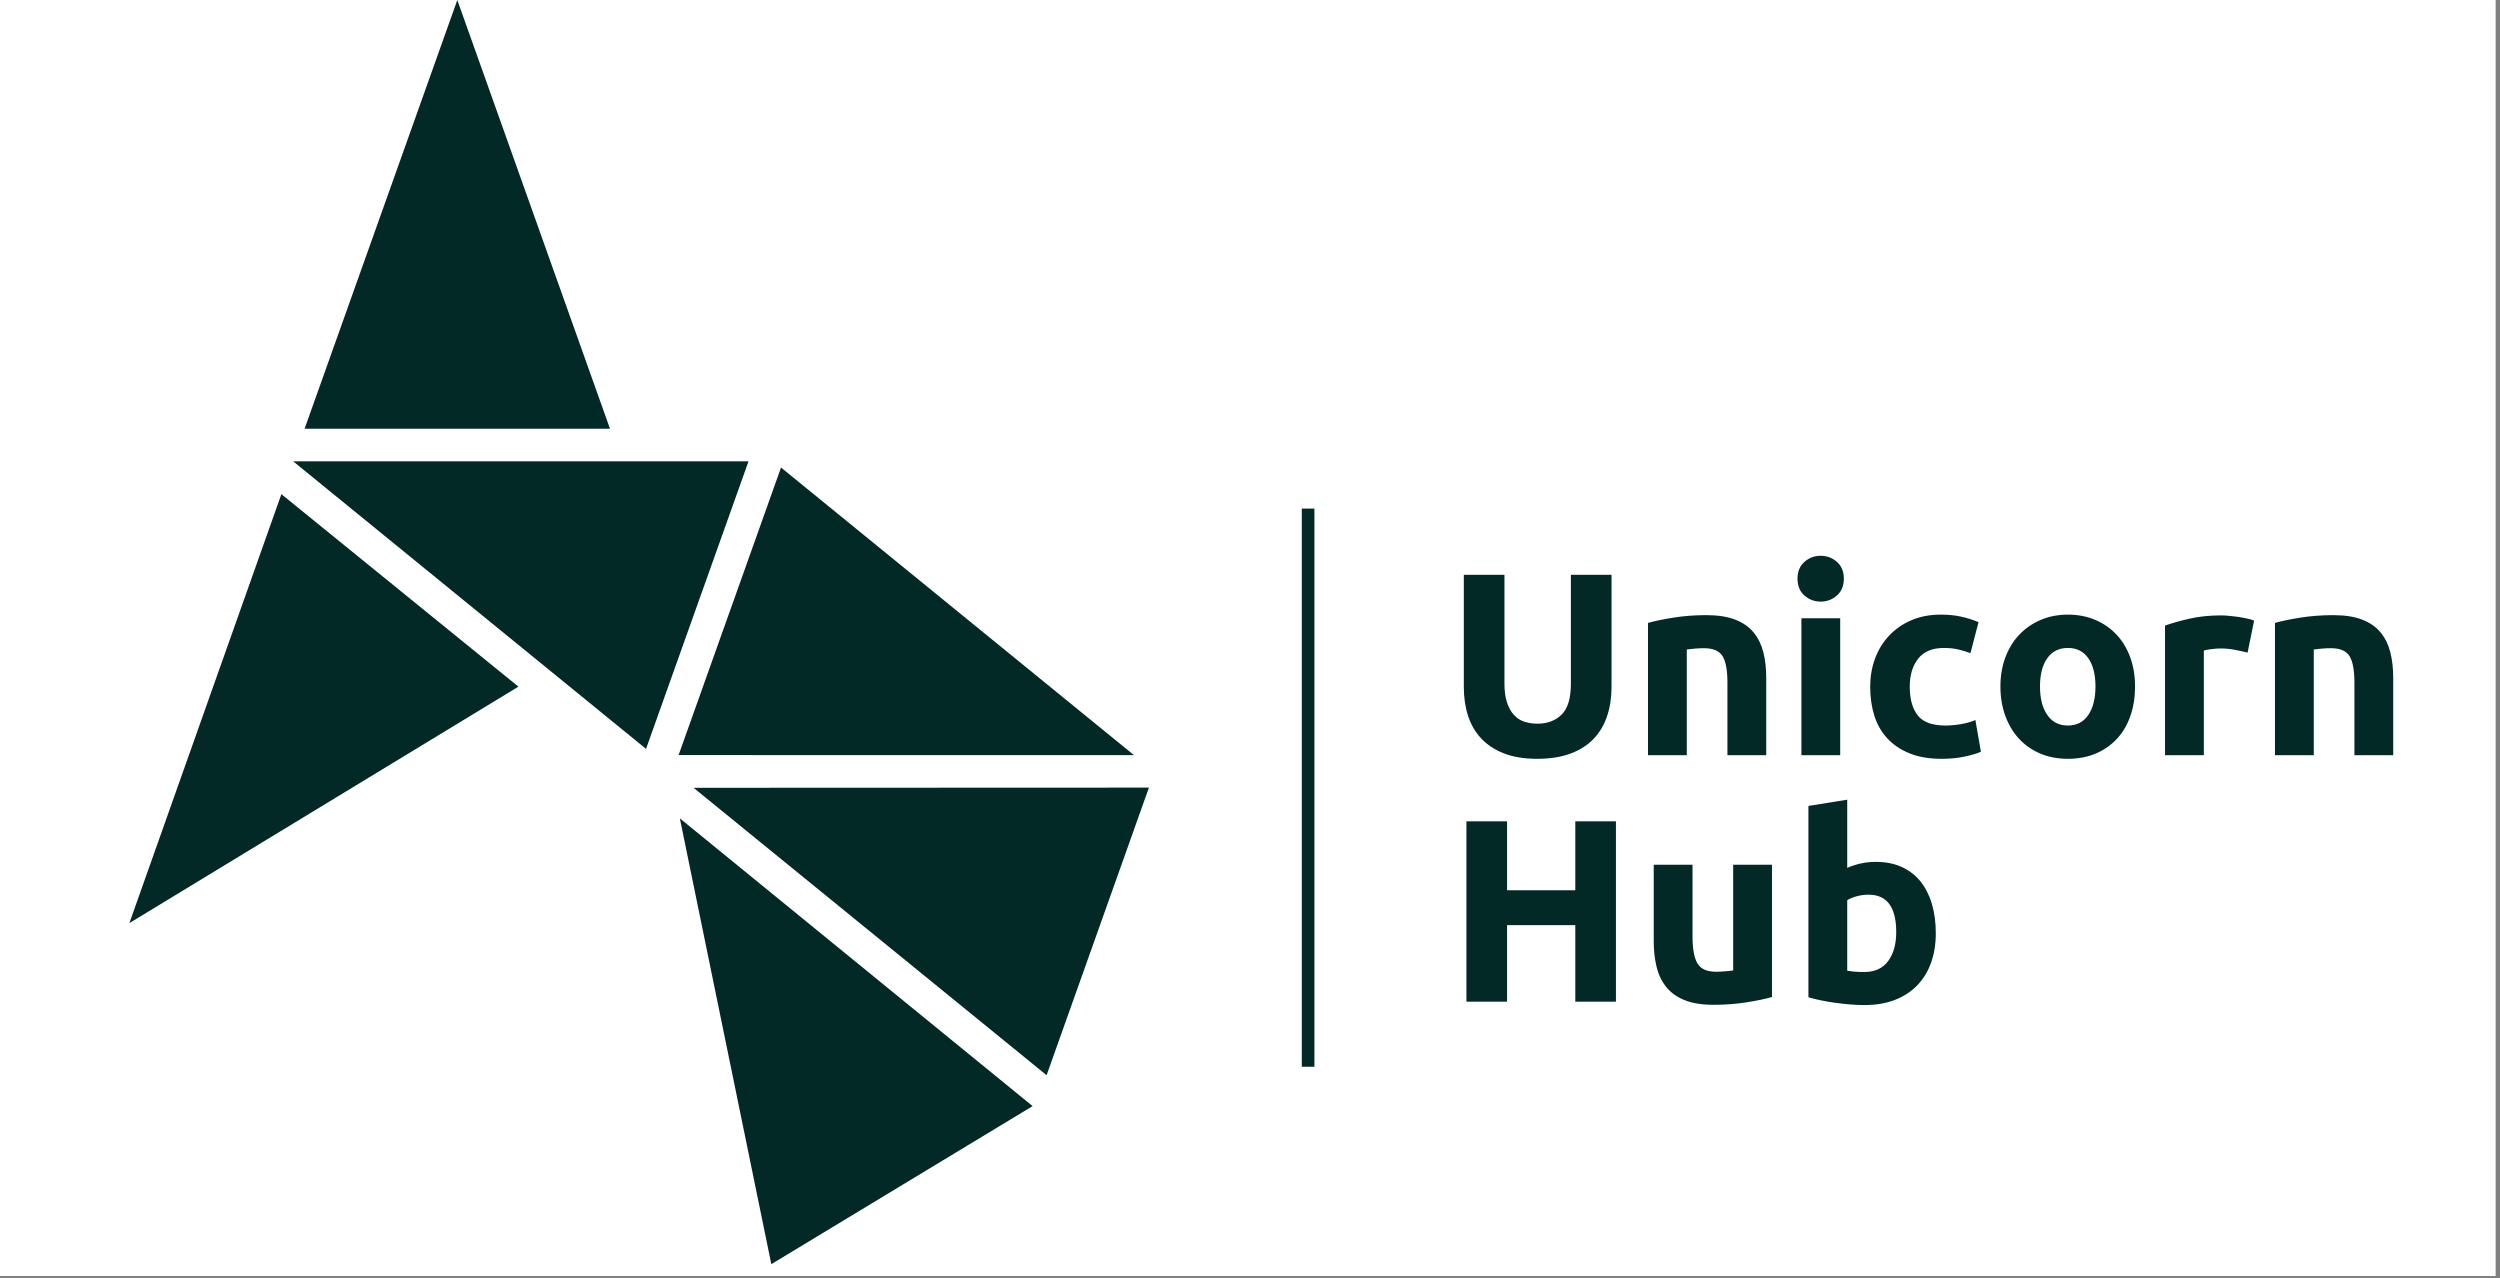
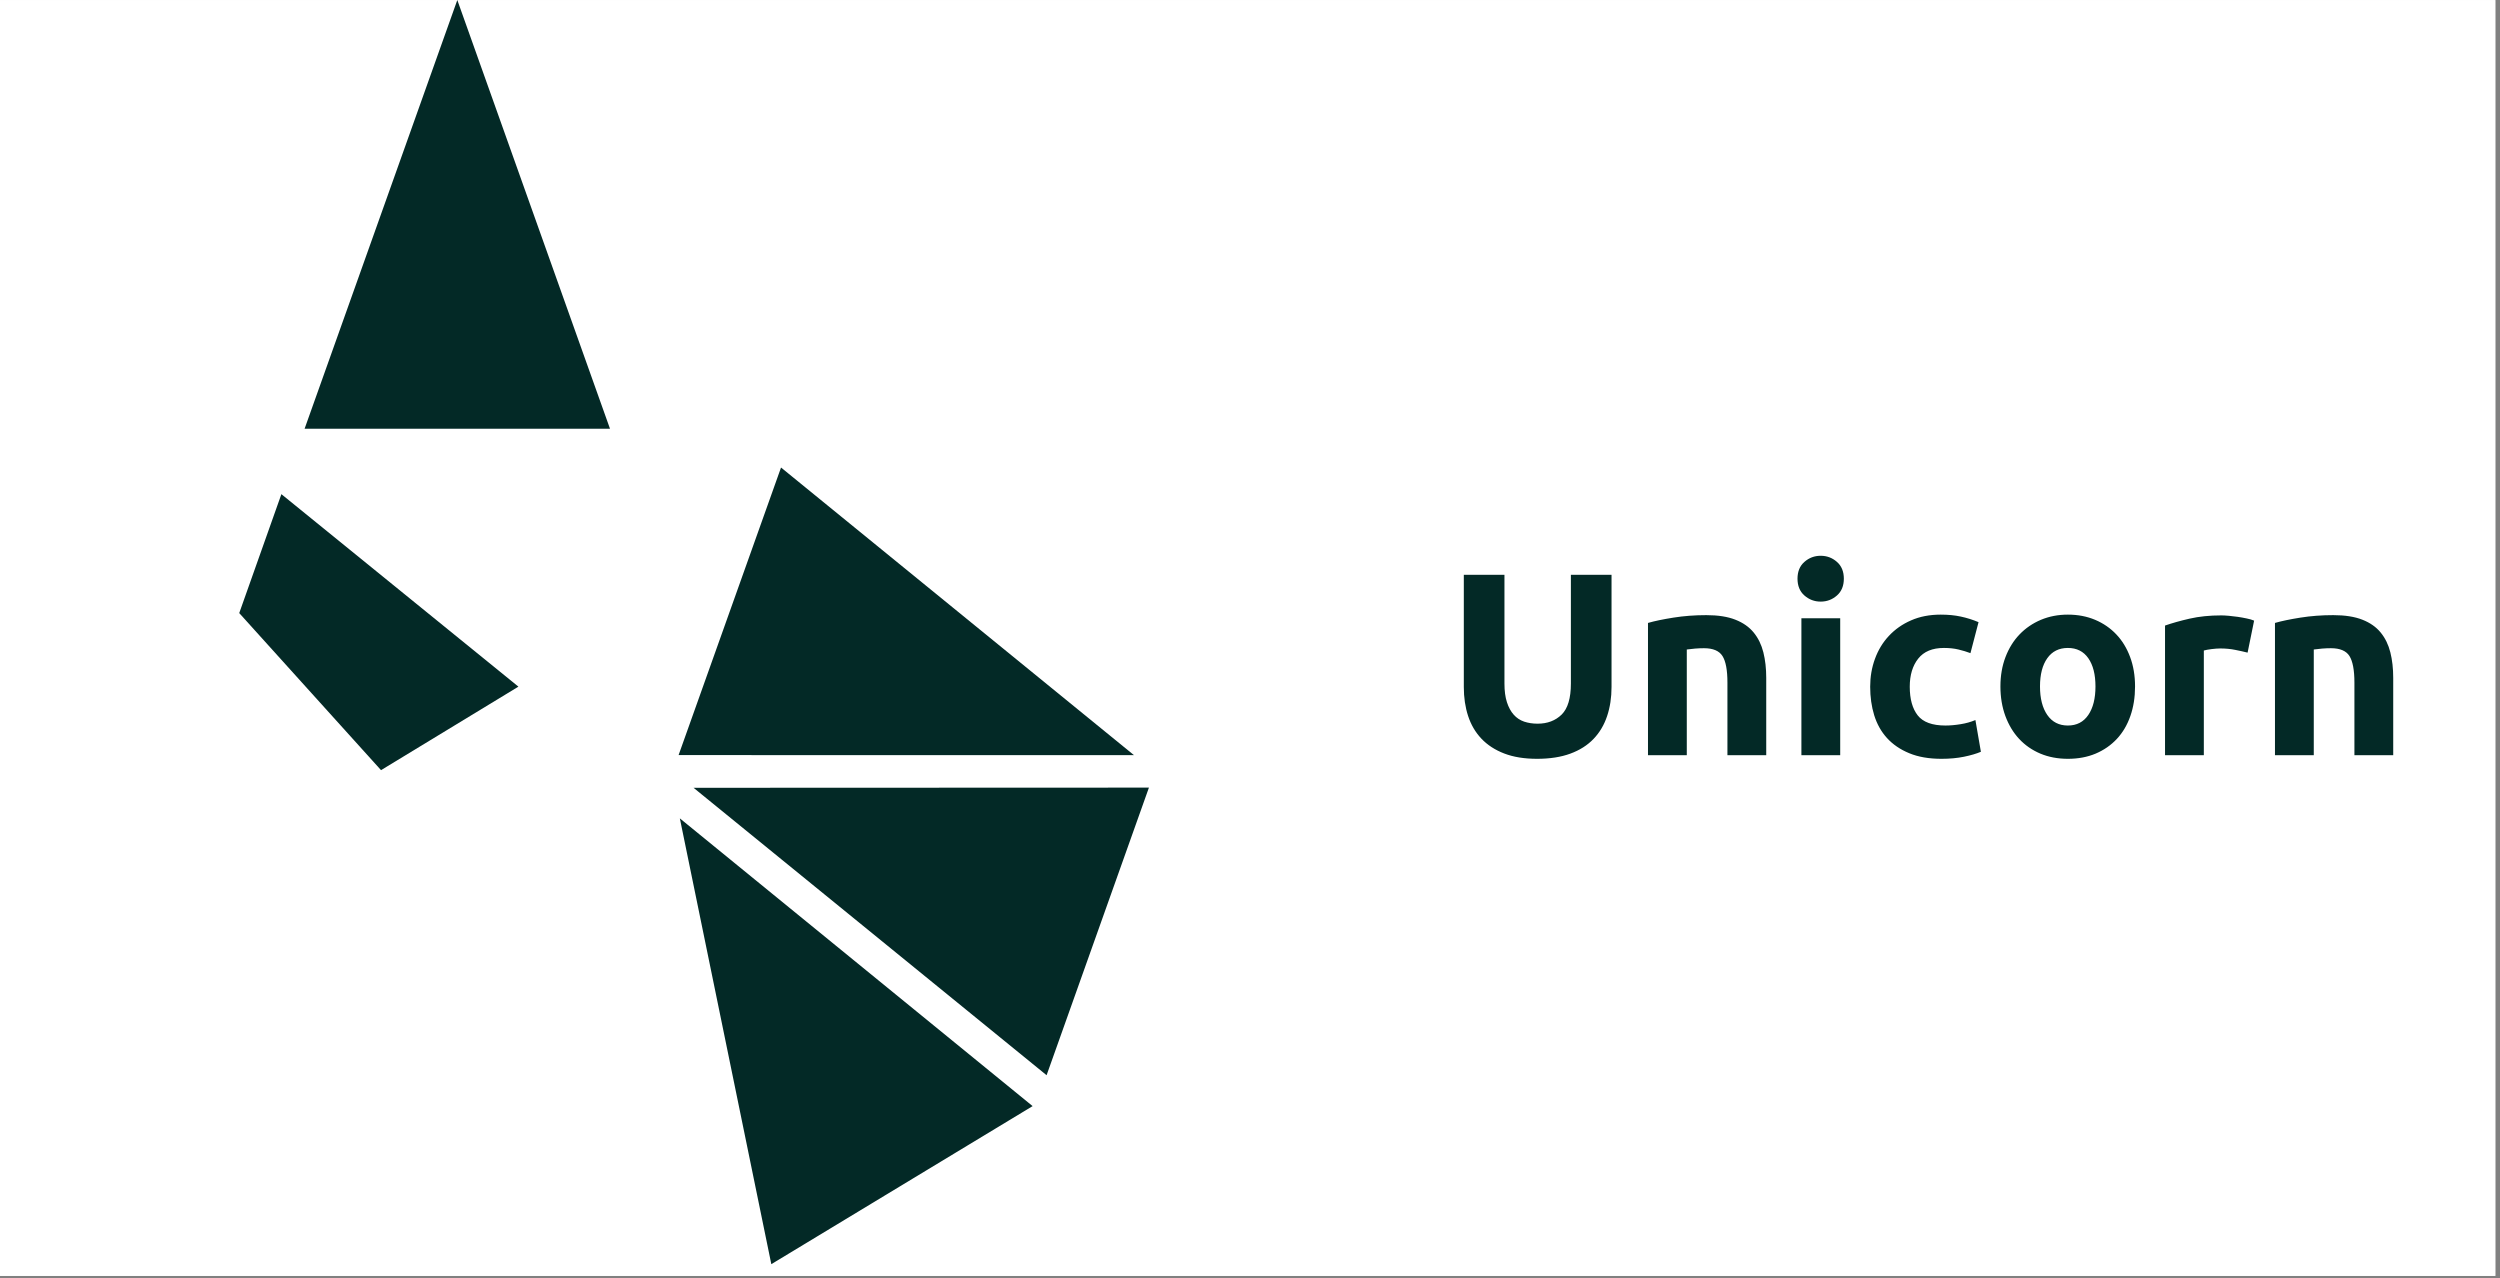
<svg xmlns="http://www.w3.org/2000/svg" width="354" zoomAndPan="magnify" viewBox="0 0 265.5 135.75" height="181" preserveAspectRatio="xMidYMid meet" version="1.0">
  <rect x="0" y="0" width="265.5" height="135.75" fill="#808080" stroke="none" />
  <defs>
    <clipPath id="cd6f6865f5">
      <path d="M 0 0.004 L 265 0.004 L 265 135.496 L 0 135.496 Z M 0 0.004 " clip-rule="nonzero" />
    </clipPath>
    <clipPath id="c02f81ef6a">
      <path d="M 72 86 L 110 86 L 110 134.254 L 72 134.254 Z M 72 86 " clip-rule="nonzero" />
    </clipPath>
    <clipPath id="ed61bfb144">
      <path d="M 155 59 L 254.324 59 L 254.324 81 L 155 81 Z M 155 59 " clip-rule="nonzero" />
    </clipPath>
    <clipPath id="92e5a594f5">
      <path d="M 32 0.004 L 65 0.004 L 65 46 L 32 46 Z M 32 0.004 " clip-rule="nonzero" />
    </clipPath>
    <clipPath id="0794c9f02d">
-       <path d="M 13.574 52 L 56 52 L 56 99 L 13.574 99 Z M 13.574 52 " clip-rule="nonzero" />
+       <path d="M 13.574 52 L 56 52 L 56 99 Z M 13.574 52 " clip-rule="nonzero" />
    </clipPath>
  </defs>
  <g clip-path="url(#cd6f6865f5)">
    <path fill="#ffffff" d="M 0 0.004 L 265.5 0.004 L 265.5 143.254 L 0 143.254 Z M 0 0.004 " fill-opacity="1" fill-rule="nonzero" />
-     <path fill="#ffffff" d="M 0 0.004 L 265.5 0.004 L 265.5 135.754 L 0 135.754 Z M 0 0.004 " fill-opacity="1" fill-rule="nonzero" />
    <path fill="#ffffff" d="M 0 0.004 L 265.5 0.004 L 265.5 135.754 L 0 135.754 Z M 0 0.004 " fill-opacity="1" fill-rule="nonzero" />
  </g>
  <g clip-path="url(#c02f81ef6a)">
    <path fill="#032926" d="M 81.914 134.254 L 72.199 86.91 L 109.664 117.469 Z M 81.914 134.254 " fill-opacity="1" fill-rule="evenodd" />
  </g>
  <g clip-path="url(#ed61bfb144)">
    <path fill="#032926" d="M 163.23 80.586 C 161.887 80.586 160.723 80.398 159.746 80.02 C 158.77 79.645 157.961 79.117 157.324 78.445 C 156.688 77.773 156.219 76.969 155.914 76.039 C 155.609 75.109 155.457 74.082 155.457 72.957 L 155.457 61.043 L 159.773 61.043 L 159.773 72.598 C 159.773 73.371 159.859 74.031 160.035 74.574 C 160.211 75.117 160.453 75.562 160.758 75.902 C 161.059 76.242 161.43 76.488 161.863 76.637 C 162.297 76.781 162.77 76.855 163.289 76.855 C 164.34 76.855 165.191 76.531 165.848 75.887 C 166.5 75.242 166.828 74.148 166.828 72.598 L 166.828 61.043 L 171.145 61.043 L 171.145 72.957 C 171.145 74.082 170.988 75.113 170.672 76.055 C 170.359 76.992 169.879 77.801 169.234 78.473 C 168.59 79.145 167.77 79.668 166.773 80.035 C 165.777 80.402 164.594 80.586 163.23 80.586 Z M 175.016 66.156 C 175.715 65.953 176.621 65.766 177.727 65.59 C 178.832 65.414 179.996 65.328 181.211 65.328 C 182.449 65.328 183.477 65.488 184.297 65.812 C 185.117 66.133 185.766 66.59 186.246 67.18 C 186.727 67.77 187.066 68.469 187.27 69.281 C 187.473 70.09 187.574 70.996 187.574 71.992 L 187.574 80.199 L 183.453 80.199 L 183.453 72.488 C 183.453 71.16 183.277 70.223 182.926 69.668 C 182.578 69.117 181.922 68.84 180.961 68.84 C 180.668 68.84 180.355 68.852 180.023 68.879 C 179.691 68.906 179.395 68.941 179.137 68.977 L 179.137 80.199 L 175.016 80.199 Z M 195.43 80.199 L 191.309 80.199 L 191.309 65.66 L 195.43 65.66 Z M 195.816 61.457 C 195.816 62.211 195.574 62.809 195.086 63.238 C 194.598 63.672 194.02 63.891 193.355 63.891 C 192.691 63.891 192.117 63.672 191.625 63.238 C 191.137 62.809 190.895 62.211 190.895 61.457 C 190.895 60.703 191.137 60.105 191.625 59.676 C 192.117 59.242 192.691 59.023 193.355 59.023 C 194.02 59.023 194.598 59.242 195.086 59.676 C 195.574 60.105 195.816 60.703 195.816 61.457 Z M 198.613 72.93 C 198.613 71.879 198.781 70.891 199.125 69.957 C 199.465 69.027 199.957 68.215 200.605 67.527 C 201.25 66.836 202.031 66.285 202.957 65.883 C 203.879 65.477 204.93 65.273 206.109 65.273 C 206.883 65.273 207.594 65.34 208.238 65.48 C 208.883 65.617 209.512 65.816 210.121 66.074 L 209.262 69.363 C 208.875 69.219 208.449 69.086 207.988 68.977 C 207.531 68.867 207.012 68.812 206.441 68.812 C 205.223 68.812 204.316 69.188 203.715 69.945 C 203.117 70.699 202.816 71.695 202.816 72.93 C 202.816 74.238 203.098 75.254 203.66 75.973 C 204.223 76.691 205.207 77.051 206.605 77.051 C 207.105 77.051 207.641 77.004 208.211 76.91 C 208.785 76.82 209.309 76.672 209.789 76.469 L 210.371 79.84 C 209.891 80.043 209.289 80.219 208.57 80.367 C 207.852 80.512 207.059 80.586 206.191 80.586 C 204.863 80.586 203.723 80.391 202.762 79.992 C 201.805 79.598 201.016 79.059 200.395 78.375 C 199.777 77.695 199.328 76.887 199.039 75.957 C 198.754 75.027 198.613 74.016 198.613 72.93 Z M 226.742 72.902 C 226.742 74.043 226.578 75.09 226.246 76.039 C 225.914 76.988 225.438 77.801 224.809 78.473 C 224.18 79.145 223.43 79.664 222.555 80.035 C 221.68 80.402 220.695 80.586 219.609 80.586 C 218.539 80.586 217.566 80.402 216.688 80.035 C 215.812 79.664 215.062 79.145 214.434 78.473 C 213.809 77.801 213.32 76.988 212.969 76.039 C 212.621 75.09 212.445 74.043 212.445 72.902 C 212.445 71.758 212.625 70.719 212.984 69.777 C 213.344 68.84 213.84 68.035 214.477 67.375 C 215.113 66.711 215.871 66.195 216.746 65.824 C 217.621 65.457 218.578 65.273 219.609 65.273 C 220.66 65.273 221.625 65.457 222.5 65.824 C 223.375 66.195 224.129 66.711 224.754 67.375 C 225.383 68.035 225.871 68.84 226.219 69.777 C 226.57 70.719 226.742 71.762 226.742 72.902 Z M 222.539 72.902 C 222.539 71.629 222.285 70.629 221.777 69.902 C 221.27 69.176 220.547 68.812 219.605 68.812 C 218.668 68.812 217.938 69.176 217.422 69.902 C 216.906 70.629 216.648 71.629 216.648 72.902 C 216.648 74.172 216.906 75.184 217.422 75.93 C 217.938 76.676 218.668 77.051 219.605 77.051 C 220.547 77.051 221.27 76.676 221.777 75.93 C 222.285 75.184 222.539 74.176 222.539 72.902 Z M 238.695 69.309 C 238.328 69.215 237.895 69.121 237.395 69.02 C 236.898 68.918 236.363 68.867 235.789 68.867 C 235.531 68.867 235.223 68.891 234.863 68.934 C 234.504 68.98 234.23 69.031 234.047 69.086 L 234.047 80.199 L 229.926 80.199 L 229.926 66.434 C 230.664 66.176 231.535 65.93 232.539 65.699 C 233.547 65.469 234.664 65.355 235.902 65.355 C 236.121 65.355 236.391 65.371 236.703 65.398 C 237.016 65.426 237.328 65.461 237.645 65.508 C 237.957 65.555 238.27 65.609 238.582 65.676 C 238.898 65.738 239.164 65.816 239.387 65.91 Z M 241.602 66.156 C 242.301 65.953 243.203 65.766 244.312 65.59 C 245.418 65.414 246.578 65.328 247.797 65.328 C 249.031 65.328 250.059 65.488 250.883 65.812 C 251.703 66.133 252.352 66.59 252.832 67.18 C 253.312 67.77 253.652 68.469 253.855 69.281 C 254.059 70.09 254.16 70.996 254.16 71.992 L 254.16 80.199 L 250.039 80.199 L 250.039 72.488 C 250.039 71.16 249.859 70.223 249.512 69.668 C 249.16 69.117 248.504 68.84 247.547 68.84 C 247.254 68.84 246.938 68.852 246.609 68.879 C 246.277 68.906 245.98 68.941 245.723 68.977 L 245.723 80.199 L 241.602 80.199 Z M 241.602 66.156 " fill-opacity="1" fill-rule="nonzero" />
  </g>
-   <path fill="#032926" d="M 167.297 87.223 L 171.613 87.223 L 171.613 106.379 L 167.297 106.379 L 167.297 98.25 L 160.051 98.25 L 160.051 106.379 L 155.734 106.379 L 155.734 87.223 L 160.051 87.223 L 160.051 94.547 L 167.297 94.547 Z M 188.184 105.883 C 187.48 106.086 186.578 106.273 185.473 106.449 C 184.367 106.621 183.203 106.711 181.988 106.711 C 180.75 106.711 179.723 106.547 178.902 106.215 C 178.082 105.883 177.43 105.414 176.953 104.816 C 176.473 104.219 176.129 103.504 175.93 102.676 C 175.727 101.844 175.625 100.934 175.625 99.938 L 175.625 91.836 L 179.746 91.836 L 179.746 99.441 C 179.746 100.766 179.922 101.727 180.27 102.316 C 180.621 102.906 181.277 103.199 182.234 103.199 C 182.531 103.199 182.844 103.188 183.176 103.156 C 183.508 103.133 183.801 103.098 184.062 103.062 L 184.062 91.836 L 188.184 91.836 Z M 201.379 98.996 C 201.379 96.344 200.402 95.016 198.445 95.016 C 198.023 95.016 197.602 95.07 197.188 95.184 C 196.773 95.293 196.438 95.434 196.176 95.598 L 196.176 103.09 C 196.379 103.125 196.641 103.16 196.953 103.188 C 197.266 103.215 197.605 103.227 197.977 103.227 C 199.102 103.227 199.949 102.84 200.52 102.066 C 201.094 101.293 201.379 100.27 201.379 98.996 Z M 205.582 99.109 C 205.582 100.27 205.414 101.32 205.07 102.262 C 204.73 103.199 204.238 104 203.59 104.664 C 202.945 105.328 202.152 105.84 201.215 106.199 C 200.273 106.559 199.203 106.738 198.004 106.738 C 197.508 106.738 196.984 106.715 196.441 106.668 C 195.898 106.621 195.363 106.562 194.836 106.488 C 194.312 106.414 193.809 106.328 193.328 106.227 C 192.848 106.125 192.426 106.02 192.055 105.91 L 192.055 85.59 L 196.176 84.926 L 196.176 92.168 C 196.641 91.965 197.117 91.809 197.617 91.699 C 198.113 91.59 198.648 91.531 199.219 91.531 C 200.254 91.531 201.164 91.711 201.957 92.07 C 202.754 92.434 203.414 92.941 203.953 93.605 C 204.484 94.27 204.891 95.066 205.168 96 C 205.445 96.93 205.582 97.965 205.582 99.109 Z M 205.582 99.109 " fill-opacity="1" fill-rule="nonzero" />
  <g clip-path="url(#92e5a594f5)">
    <path fill="#032926" d="M 32.348 45.531 L 48.566 0.004 L 64.781 45.531 Z M 32.348 45.531 " fill-opacity="1" fill-rule="evenodd" />
  </g>
-   <path fill="#032926" d="M 68.609 79.531 L 31.133 48.992 L 79.492 48.992 Z M 68.609 79.531 " fill-opacity="1" fill-rule="evenodd" />
  <g clip-path="url(#0794c9f02d)">
    <path fill="#032926" d="M 55.055 72.922 L 13.738 98.035 L 29.883 52.48 Z M 55.055 72.922 " fill-opacity="1" fill-rule="evenodd" />
  </g>
  <path fill="#032926" d="M 111.148 114.188 L 73.656 83.664 L 122.016 83.645 Z M 111.148 114.188 " fill-opacity="1" fill-rule="evenodd" />
-   <path fill="#032926" d="M 138.25 54.012 L 139.59 54.012 L 139.59 113.289 L 138.25 113.289 Z M 138.25 54.012 " fill-opacity="1" fill-rule="nonzero" />
  <path fill="#032926" d="M 82.945 49.652 L 120.426 80.195 L 72.066 80.191 Z M 82.945 49.652 " fill-opacity="1" fill-rule="evenodd" />
</svg>